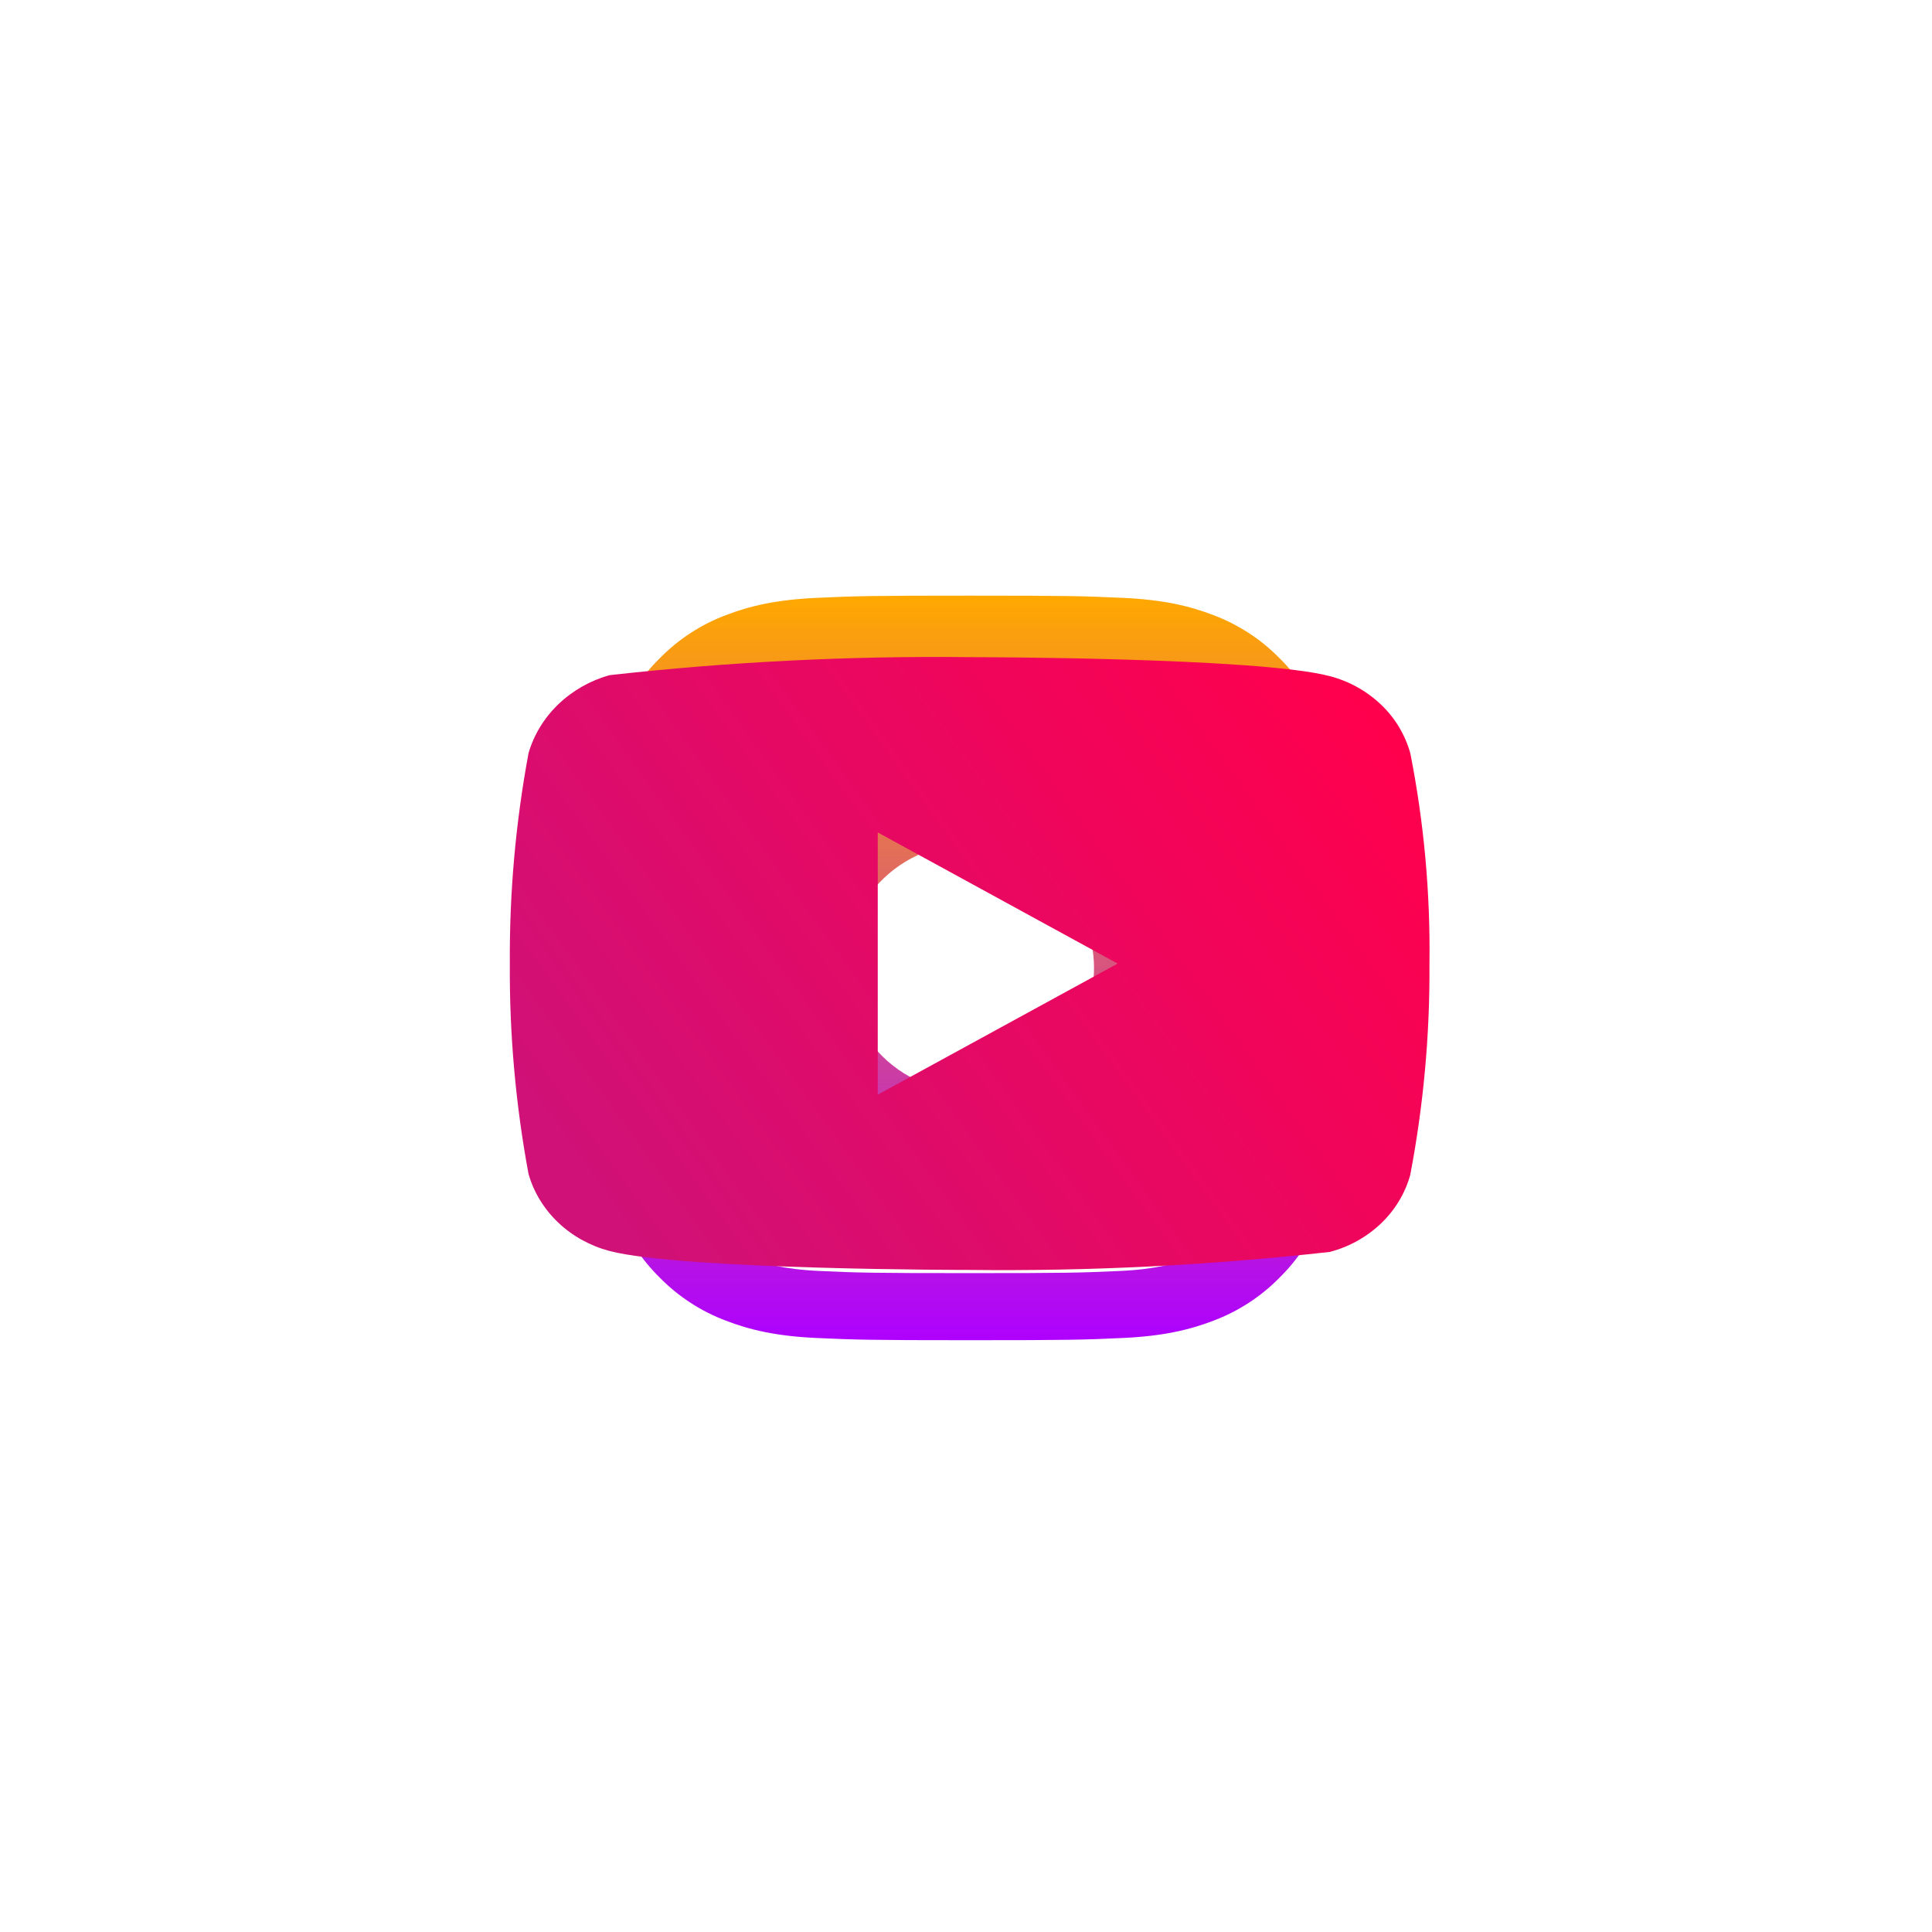
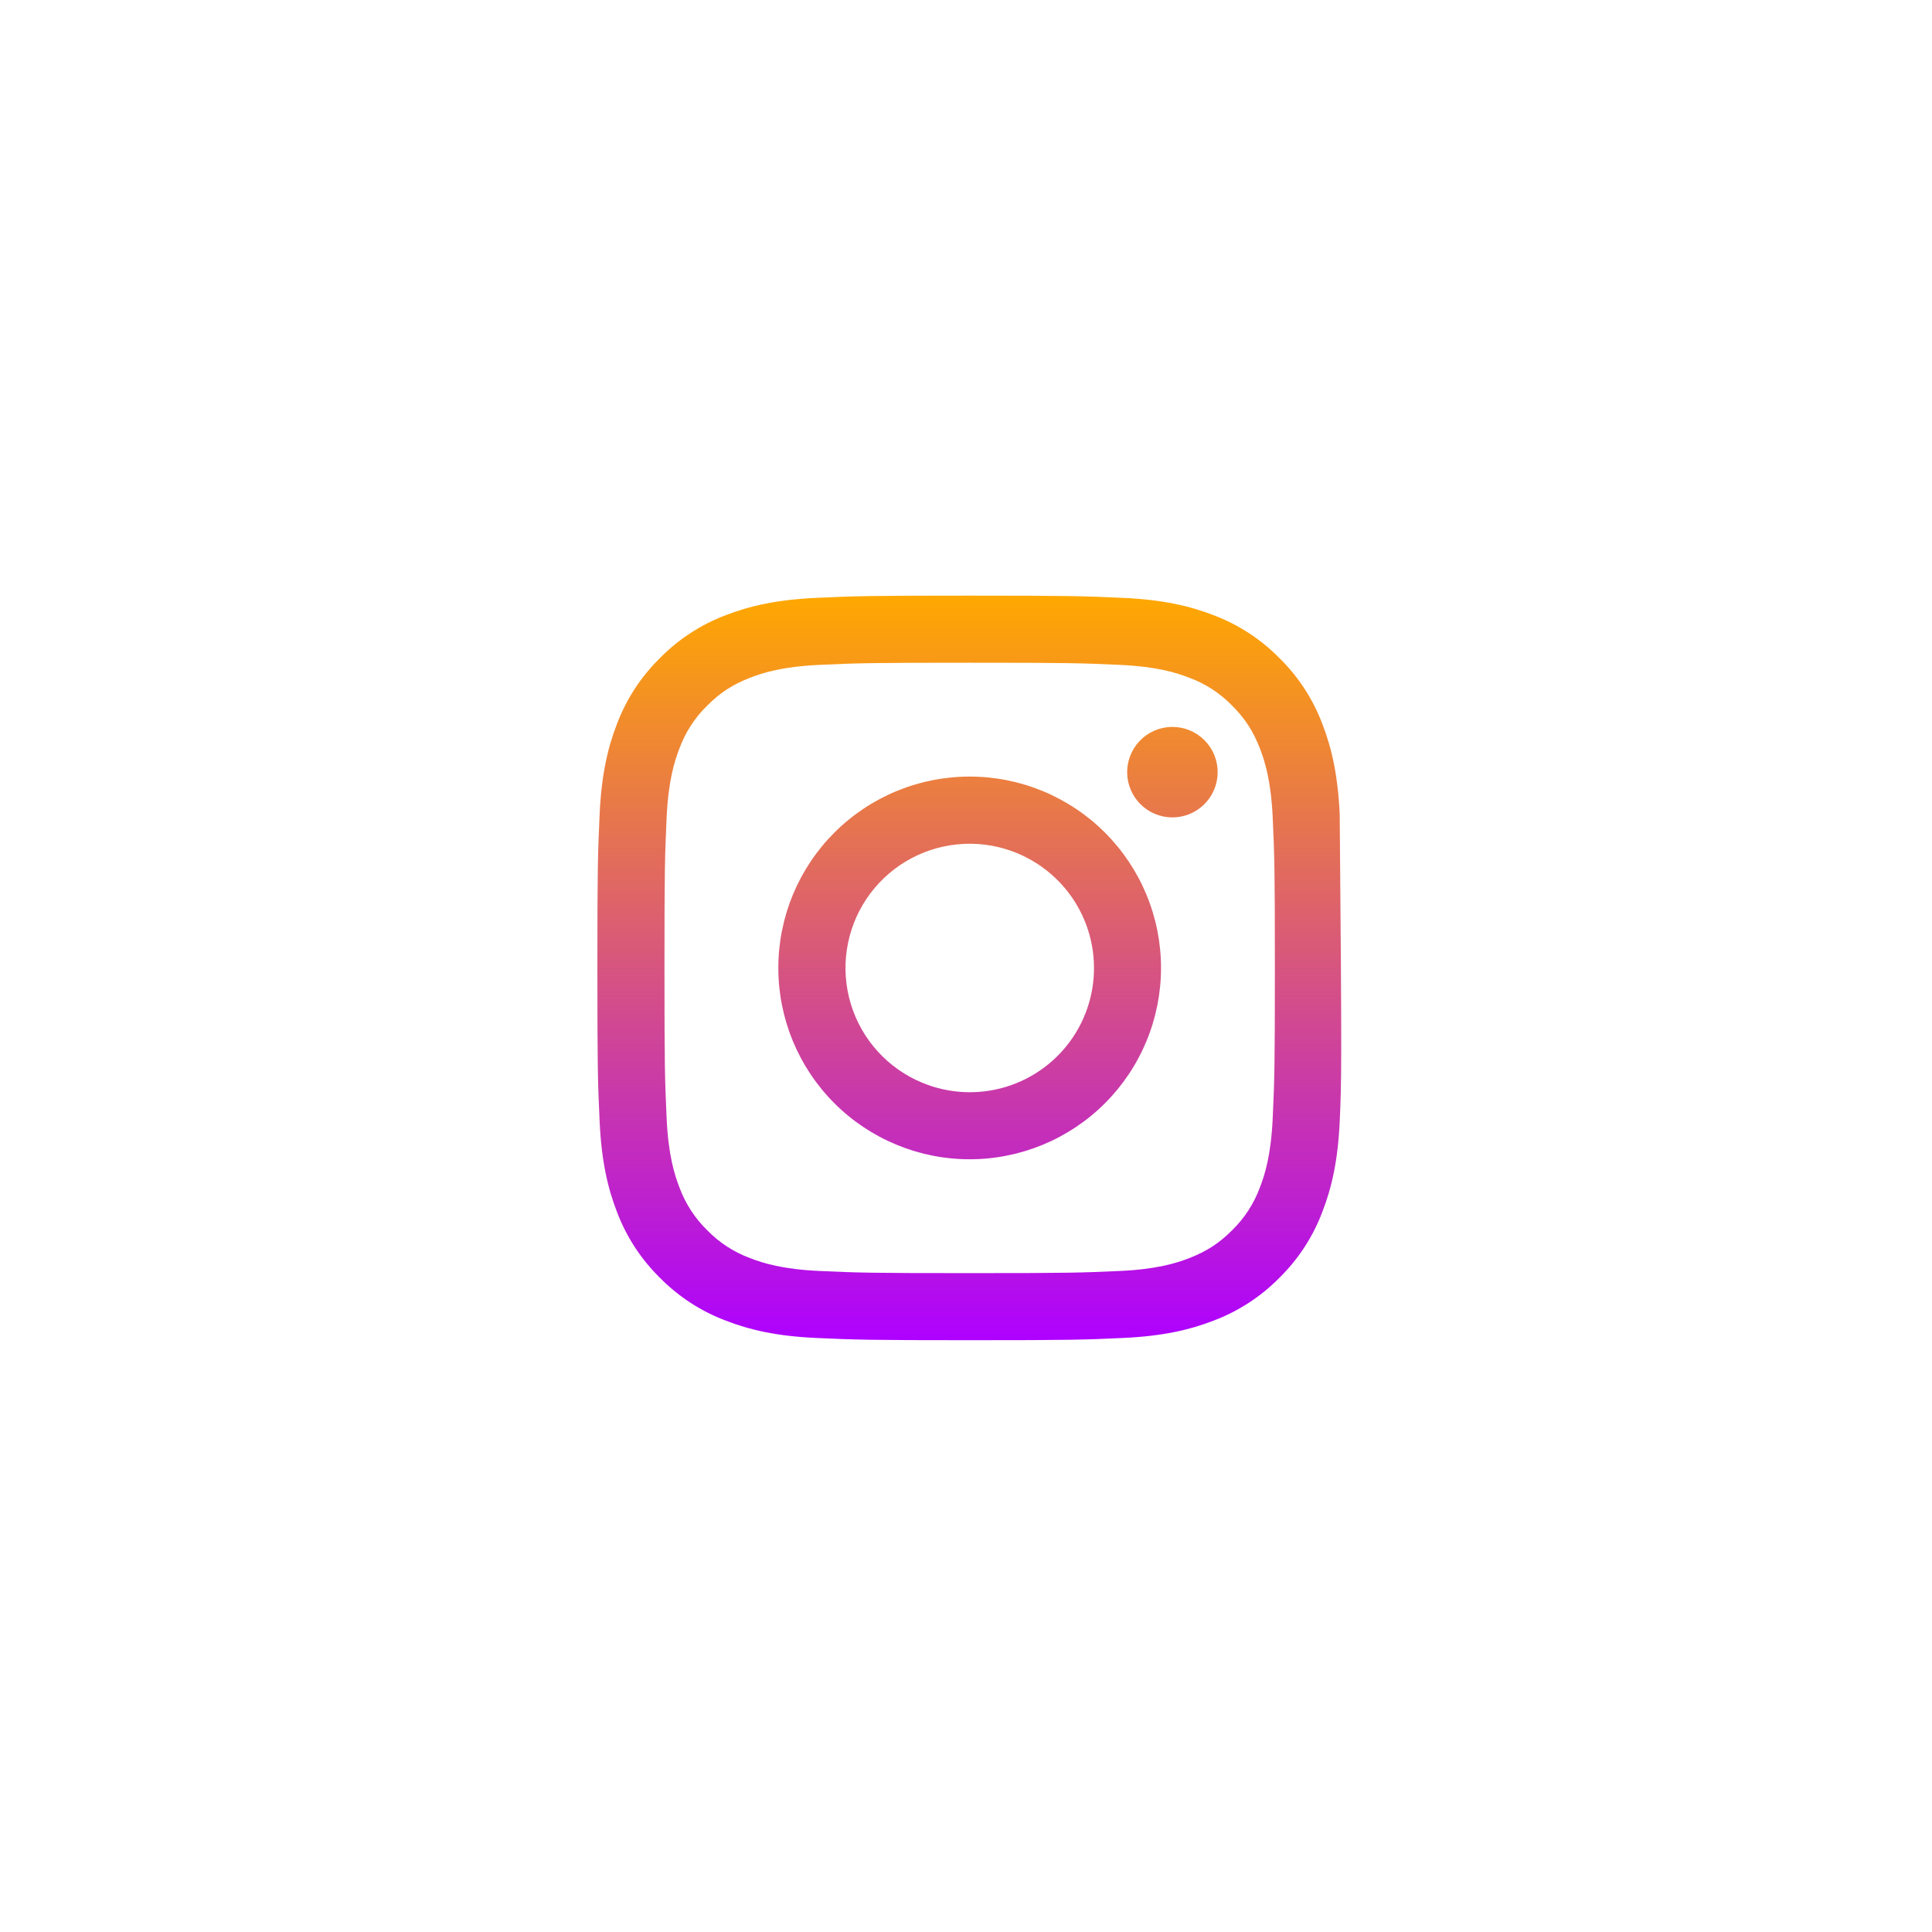
<svg xmlns="http://www.w3.org/2000/svg" width="327" height="327" viewBox="0 0 327 327" fill="none">
  <g filter="url(#filter0_f_263_390)">
-     <path fill-rule="evenodd" clip-rule="evenodd" d="M138.144 101.193C144.863 100.884 147.005 100.815 164.121 100.815C181.237 100.815 183.379 100.89 190.093 101.193C196.806 101.497 201.388 102.568 205.398 104.121C209.597 105.707 213.406 108.188 216.557 111.395C219.764 114.54 222.239 118.344 223.82 122.548C225.378 126.558 226.443 131.14 226.753 137.842C227.062 144.573 227.131 146.715 227.131 163.825C227.131 180.941 227.056 183.083 226.753 189.802C226.449 196.504 225.378 201.087 223.82 205.097C222.239 209.302 219.76 213.111 216.557 216.261C213.406 219.468 209.597 221.943 205.398 223.524C201.388 225.082 196.806 226.147 190.104 226.457C183.379 226.766 181.237 226.835 164.121 226.835C147.005 226.835 144.863 226.76 138.144 226.457C131.442 226.153 126.859 225.082 122.85 223.524C118.645 221.943 114.835 219.464 111.686 216.261C108.48 213.114 105.999 209.306 104.416 205.102C102.864 201.093 101.799 196.51 101.489 189.808C101.18 183.077 101.111 180.935 101.111 163.825C101.111 146.709 101.186 144.567 101.489 137.854C101.793 131.14 102.864 126.558 104.416 122.548C106.002 118.344 108.484 114.536 111.691 111.39C114.836 108.185 118.642 105.704 122.844 104.121C126.854 102.568 131.436 101.503 138.138 101.193H138.144ZM189.583 112.535C182.938 112.232 180.945 112.169 164.121 112.169C147.297 112.169 145.304 112.232 138.659 112.535C132.513 112.816 129.179 113.841 126.957 114.706C124.018 115.852 121.916 117.209 119.711 119.415C117.62 121.449 116.011 123.924 115.002 126.661C114.137 128.883 113.112 132.217 112.831 138.363C112.528 145.008 112.465 147.002 112.465 163.825C112.465 180.649 112.528 182.642 112.831 189.287C113.112 195.433 114.137 198.767 115.002 200.989C116.01 203.722 117.62 206.202 119.711 208.236C121.744 210.326 124.224 211.936 126.957 212.944C129.179 213.809 132.513 214.834 138.659 215.115C145.304 215.419 147.292 215.482 164.121 215.482C180.95 215.482 182.938 215.419 189.583 215.115C195.729 214.834 199.063 213.809 201.285 212.944C204.224 211.798 206.326 210.441 208.531 208.236C210.622 206.202 212.232 203.722 213.24 200.989C214.105 198.767 215.13 195.433 215.411 189.287C215.715 182.642 215.778 180.649 215.778 163.825C215.778 147.002 215.715 145.008 215.411 138.363C215.13 132.217 214.105 128.883 213.24 126.661C212.094 123.722 210.737 121.62 208.531 119.415C206.498 117.324 204.022 115.716 201.285 114.706C199.063 113.841 195.729 112.816 189.583 112.535V112.535ZM156.073 183.249C160.568 185.12 165.572 185.373 170.233 183.964C174.893 182.555 178.919 179.571 181.624 175.523C184.329 171.476 185.545 166.614 185.063 161.769C184.582 156.925 182.434 152.397 178.986 148.961C176.787 146.764 174.129 145.082 171.203 144.035C168.277 142.989 165.155 142.604 162.062 142.909C158.969 143.215 155.982 144.202 153.317 145.799C150.651 147.397 148.373 149.566 146.646 152.15C144.919 154.734 143.787 157.669 143.331 160.743C142.874 163.817 143.105 166.954 144.007 169.929C144.908 172.903 146.458 175.64 148.545 177.943C150.631 180.247 153.202 182.059 156.073 183.249ZM141.22 140.924C144.227 137.917 147.798 135.531 151.727 133.903C155.656 132.276 159.868 131.438 164.121 131.438C168.374 131.438 172.586 132.276 176.515 133.903C180.444 135.531 184.015 137.917 187.022 140.924C190.03 143.931 192.415 147.502 194.043 151.431C195.67 155.361 196.508 159.572 196.508 163.825C196.508 168.078 195.67 172.29 194.043 176.219C192.415 180.149 190.03 183.719 187.022 186.726C180.948 192.8 172.711 196.212 164.121 196.212C155.531 196.212 147.294 192.8 141.22 186.726C135.146 180.653 131.734 172.415 131.734 163.825C131.734 155.236 135.146 146.998 141.22 140.924V140.924ZM203.691 136.261C204.436 135.558 205.033 134.713 205.446 133.775C205.858 132.837 206.079 131.826 206.094 130.802C206.109 129.778 205.918 128.761 205.533 127.811C205.147 126.862 204.576 125.999 203.851 125.275C203.127 124.55 202.264 123.979 201.315 123.594C200.366 123.208 199.349 123.018 198.324 123.033C197.3 123.047 196.289 123.268 195.351 123.68C194.413 124.093 193.568 124.69 192.865 125.435C191.498 126.884 190.749 128.81 190.778 130.802C190.807 132.794 191.612 134.697 193.02 136.106C194.429 137.515 196.332 138.319 198.324 138.348C200.317 138.377 202.242 137.629 203.691 136.261V136.261Z" fill="url(#paint0_linear_263_390)" />
+     <path fill-rule="evenodd" clip-rule="evenodd" d="M138.144 101.193C144.863 100.884 147.005 100.815 164.121 100.815C181.237 100.815 183.379 100.89 190.093 101.193C196.806 101.497 201.388 102.568 205.398 104.121C209.597 105.707 213.406 108.188 216.557 111.395C219.764 114.54 222.239 118.344 223.82 122.548C225.378 126.558 226.443 131.14 226.753 137.842C227.131 180.941 227.056 183.083 226.753 189.802C226.449 196.504 225.378 201.087 223.82 205.097C222.239 209.302 219.76 213.111 216.557 216.261C213.406 219.468 209.597 221.943 205.398 223.524C201.388 225.082 196.806 226.147 190.104 226.457C183.379 226.766 181.237 226.835 164.121 226.835C147.005 226.835 144.863 226.76 138.144 226.457C131.442 226.153 126.859 225.082 122.85 223.524C118.645 221.943 114.835 219.464 111.686 216.261C108.48 213.114 105.999 209.306 104.416 205.102C102.864 201.093 101.799 196.51 101.489 189.808C101.18 183.077 101.111 180.935 101.111 163.825C101.111 146.709 101.186 144.567 101.489 137.854C101.793 131.14 102.864 126.558 104.416 122.548C106.002 118.344 108.484 114.536 111.691 111.39C114.836 108.185 118.642 105.704 122.844 104.121C126.854 102.568 131.436 101.503 138.138 101.193H138.144ZM189.583 112.535C182.938 112.232 180.945 112.169 164.121 112.169C147.297 112.169 145.304 112.232 138.659 112.535C132.513 112.816 129.179 113.841 126.957 114.706C124.018 115.852 121.916 117.209 119.711 119.415C117.62 121.449 116.011 123.924 115.002 126.661C114.137 128.883 113.112 132.217 112.831 138.363C112.528 145.008 112.465 147.002 112.465 163.825C112.465 180.649 112.528 182.642 112.831 189.287C113.112 195.433 114.137 198.767 115.002 200.989C116.01 203.722 117.62 206.202 119.711 208.236C121.744 210.326 124.224 211.936 126.957 212.944C129.179 213.809 132.513 214.834 138.659 215.115C145.304 215.419 147.292 215.482 164.121 215.482C180.95 215.482 182.938 215.419 189.583 215.115C195.729 214.834 199.063 213.809 201.285 212.944C204.224 211.798 206.326 210.441 208.531 208.236C210.622 206.202 212.232 203.722 213.24 200.989C214.105 198.767 215.13 195.433 215.411 189.287C215.715 182.642 215.778 180.649 215.778 163.825C215.778 147.002 215.715 145.008 215.411 138.363C215.13 132.217 214.105 128.883 213.24 126.661C212.094 123.722 210.737 121.62 208.531 119.415C206.498 117.324 204.022 115.716 201.285 114.706C199.063 113.841 195.729 112.816 189.583 112.535V112.535ZM156.073 183.249C160.568 185.12 165.572 185.373 170.233 183.964C174.893 182.555 178.919 179.571 181.624 175.523C184.329 171.476 185.545 166.614 185.063 161.769C184.582 156.925 182.434 152.397 178.986 148.961C176.787 146.764 174.129 145.082 171.203 144.035C168.277 142.989 165.155 142.604 162.062 142.909C158.969 143.215 155.982 144.202 153.317 145.799C150.651 147.397 148.373 149.566 146.646 152.15C144.919 154.734 143.787 157.669 143.331 160.743C142.874 163.817 143.105 166.954 144.007 169.929C144.908 172.903 146.458 175.64 148.545 177.943C150.631 180.247 153.202 182.059 156.073 183.249ZM141.22 140.924C144.227 137.917 147.798 135.531 151.727 133.903C155.656 132.276 159.868 131.438 164.121 131.438C168.374 131.438 172.586 132.276 176.515 133.903C180.444 135.531 184.015 137.917 187.022 140.924C190.03 143.931 192.415 147.502 194.043 151.431C195.67 155.361 196.508 159.572 196.508 163.825C196.508 168.078 195.67 172.29 194.043 176.219C192.415 180.149 190.03 183.719 187.022 186.726C180.948 192.8 172.711 196.212 164.121 196.212C155.531 196.212 147.294 192.8 141.22 186.726C135.146 180.653 131.734 172.415 131.734 163.825C131.734 155.236 135.146 146.998 141.22 140.924V140.924ZM203.691 136.261C204.436 135.558 205.033 134.713 205.446 133.775C205.858 132.837 206.079 131.826 206.094 130.802C206.109 129.778 205.918 128.761 205.533 127.811C205.147 126.862 204.576 125.999 203.851 125.275C203.127 124.55 202.264 123.979 201.315 123.594C200.366 123.208 199.349 123.018 198.324 123.033C197.3 123.047 196.289 123.268 195.351 123.68C194.413 124.093 193.568 124.69 192.865 125.435C191.498 126.884 190.749 128.81 190.778 130.802C190.807 132.794 191.612 134.697 193.02 136.106C194.429 137.515 196.332 138.319 198.324 138.348C200.317 138.377 202.242 137.629 203.691 136.261V136.261Z" fill="url(#paint0_linear_263_390)" />
  </g>
-   <path d="M238.699 127.478C237.817 124.335 236.1 121.49 233.731 119.245C231.294 116.931 228.308 115.276 225.053 114.435C212.874 111.226 164.077 111.226 164.077 111.226C143.735 110.995 123.397 112.013 103.179 114.273C99.925 115.176 96.944 116.868 94.502 119.2C92.102 121.507 90.364 124.353 89.456 127.471C87.275 139.215 86.215 151.14 86.291 163.085C86.213 175.019 87.27 186.939 89.456 198.698C90.344 201.803 92.076 204.636 94.482 206.924C96.888 209.213 99.885 210.865 103.179 211.741C115.521 214.943 164.077 214.943 164.077 214.943C184.446 215.174 204.809 214.157 225.053 211.896C228.308 211.056 231.294 209.4 233.731 207.086C236.13 204.798 237.836 201.952 238.692 198.854C240.93 187.114 242.018 175.184 241.941 163.234C242.11 151.232 241.023 139.247 238.699 127.471V127.478ZM148.564 185.28V140.896L189.163 163.091L148.564 185.28Z" fill="url(#paint1_linear_263_390)" />
  <defs>
    <filter id="filter0_f_263_390" x="26.982" y="26.686" width="274.278" height="274.278" filterUnits="userSpaceOnUse" color-interpolation-filters="sRGB">
      <feFlood flood-opacity="0" result="BackgroundImageFix" />
      <feBlend mode="normal" in="SourceGraphic" in2="BackgroundImageFix" result="shape" />
      <feGaussianBlur stdDeviation="37.065" result="effect1_foregroundBlur_263_390" />
    </filter>
    <linearGradient id="paint0_linear_263_390" x1="164.121" y1="100.815" x2="164.121" y2="226.835" gradientUnits="userSpaceOnUse">
      <stop stop-color="#FFA800" />
      <stop offset="1" stop-color="#AE01FF" />
    </linearGradient>
    <linearGradient id="paint1_linear_263_390" x1="228.615" y1="115.642" x2="101.113" y2="207.562" gradientUnits="userSpaceOnUse">
      <stop stop-color="#FF004D" />
      <stop offset="1" stop-color="#CF1178" />
    </linearGradient>
  </defs>
</svg>